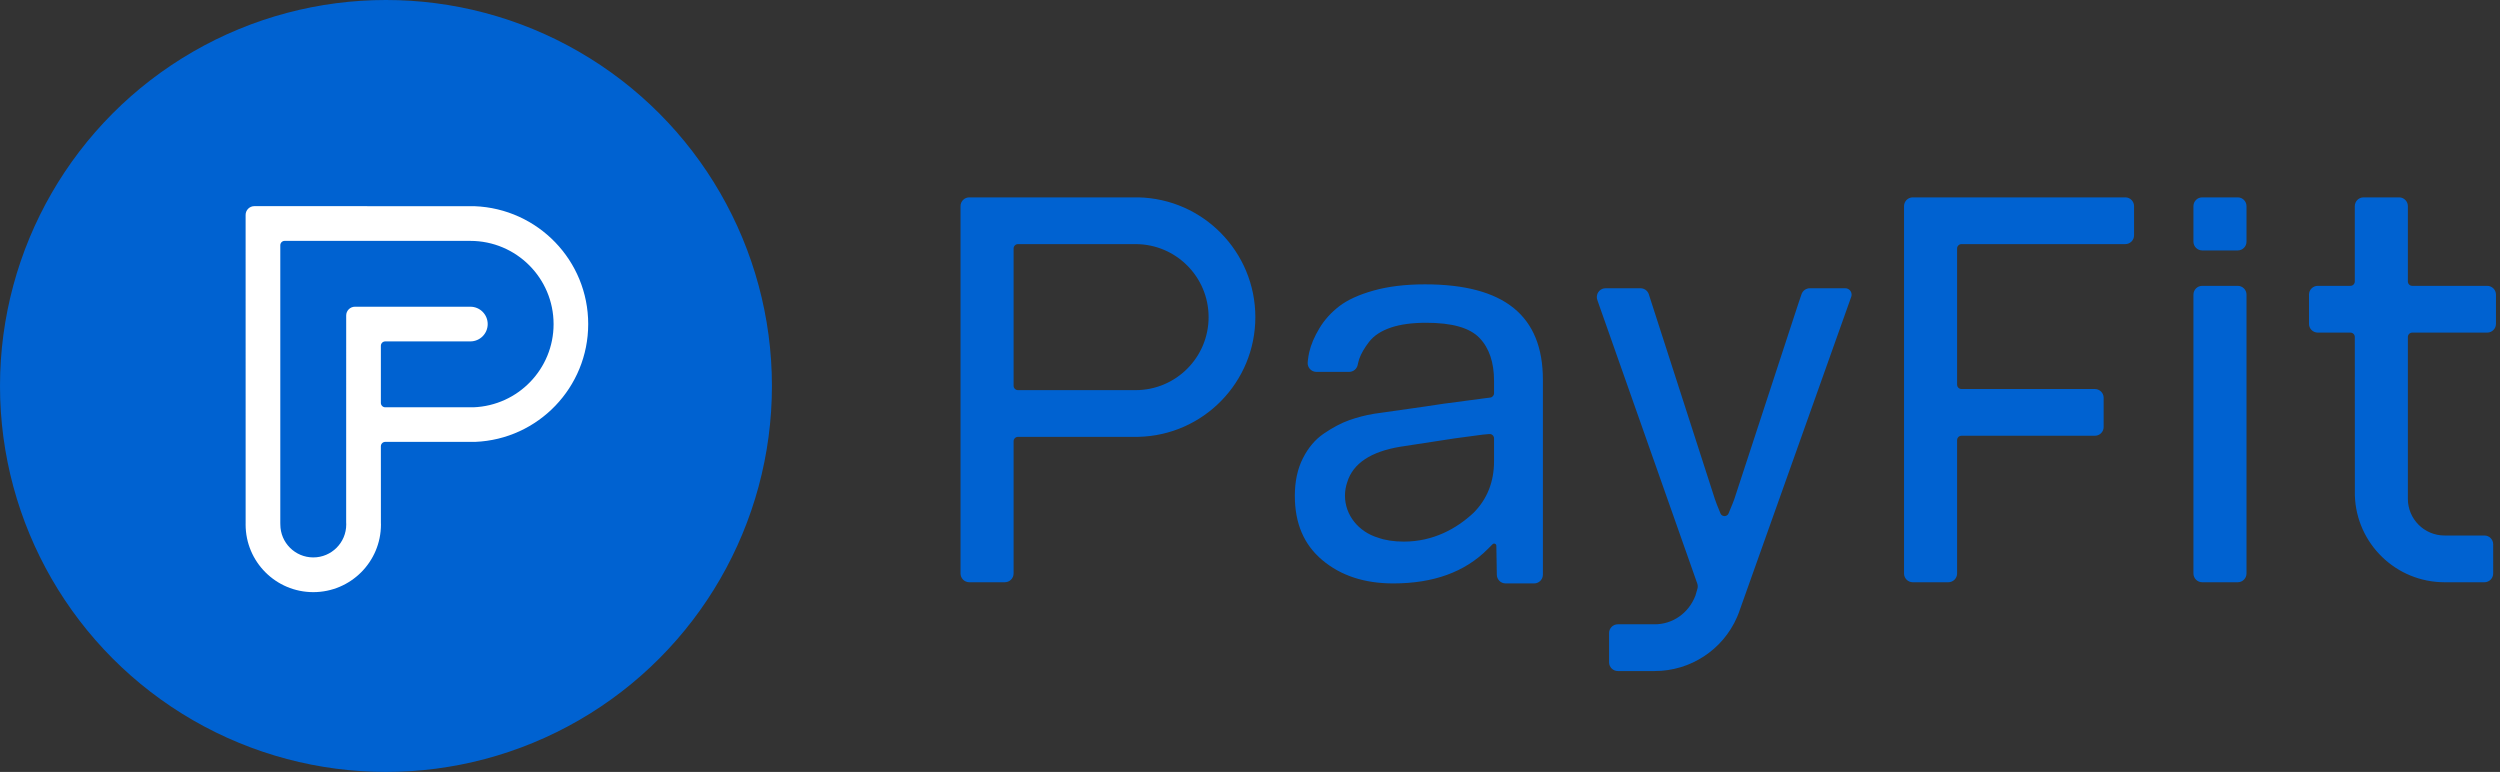
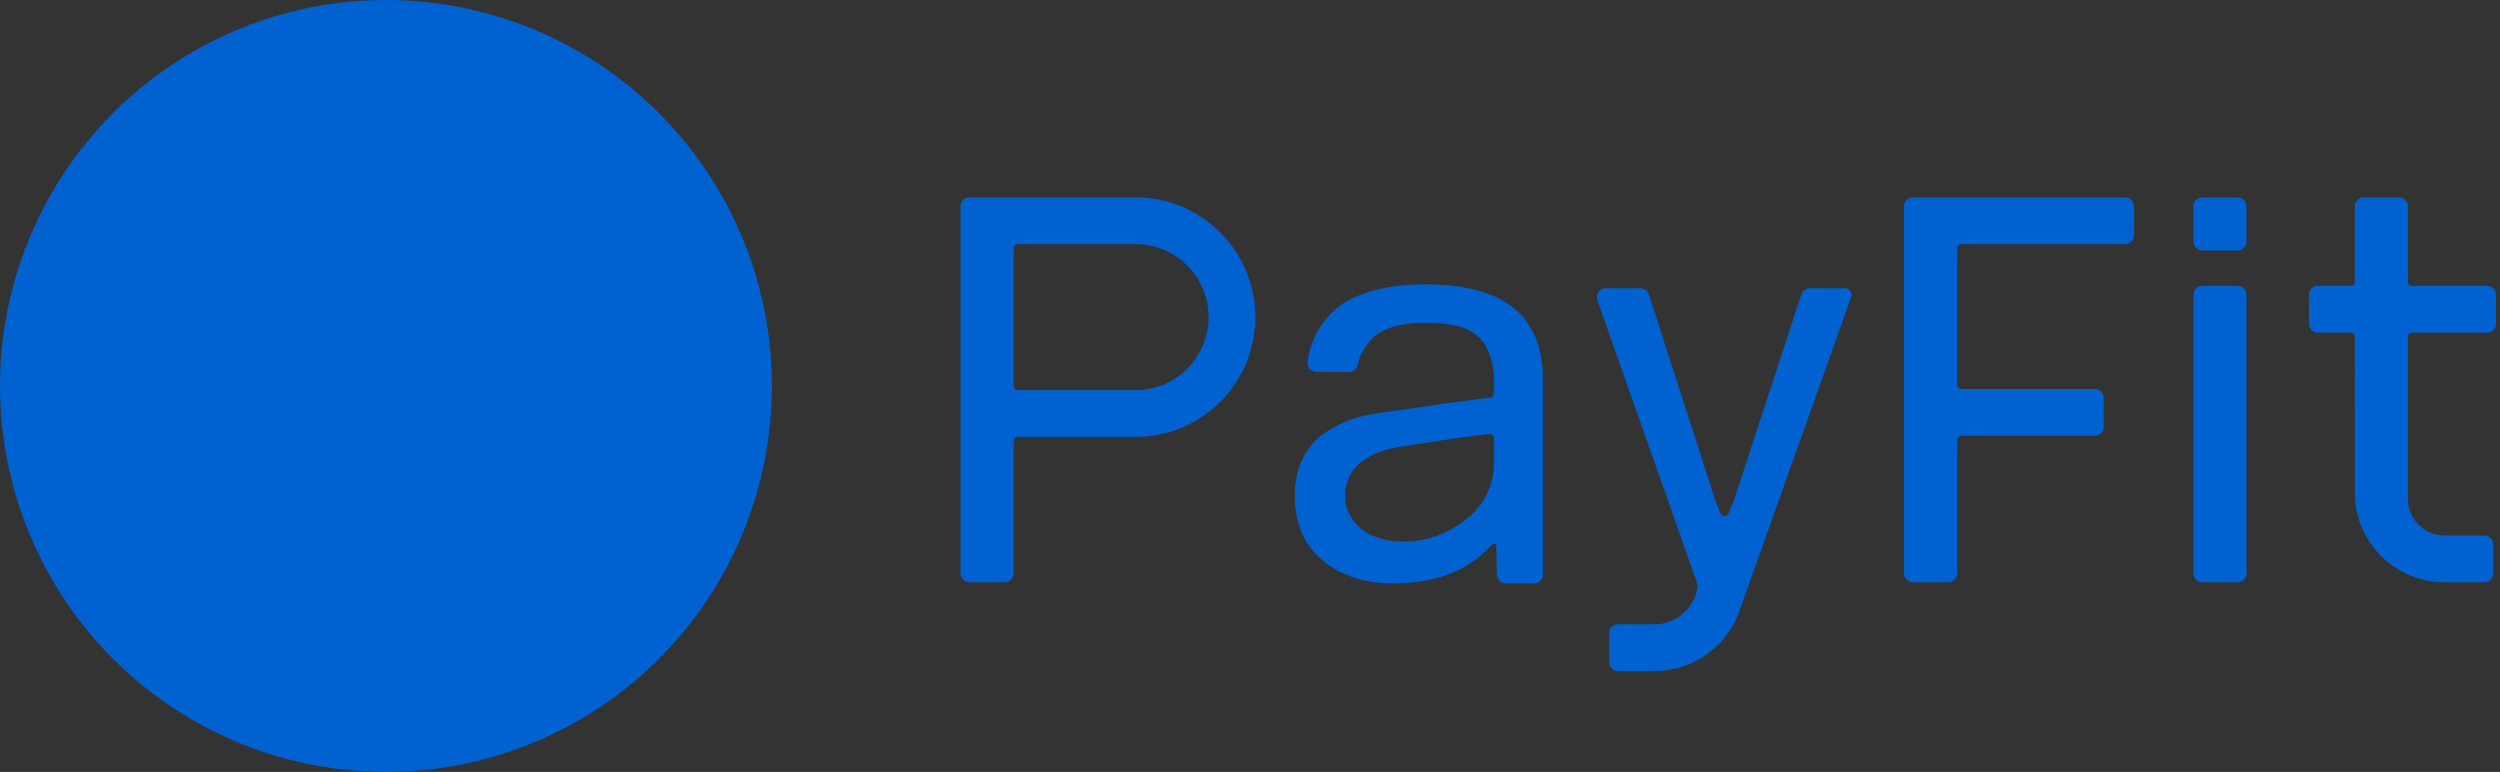
<svg xmlns="http://www.w3.org/2000/svg" width="570px" height="176px" viewBox="0 0 570 176" version="1.1">
  <rect x="0" y="0" width="570" height="176" fill="#333333" stroke="none" />
  <title>payfit_logo_blue</title>
  <desc>Created with Sketch.</desc>
  <defs />
  <g id="Artboard" stroke="none" stroke-width="1" fill="none" fill-rule="evenodd" transform="translate(-227, -296)">
    <g id="payfit_logo_blue" transform="translate(227, 296)">
      <path d="M420.708,65.722 L412.642,65.722 C411.787,65.722 411.026,66.265 410.749,67.074 C410.355,68.225 410.077,69.048 409.914,69.544 C406.69,79.39 401.854,94.158 395.406,113.849 C395.293,114.195 394.862,115.263 394.112,117.055 L394.112,117.055 C393.899,117.564 393.313,117.804 392.804,117.591 C392.561,117.489 392.368,117.296 392.266,117.053 C391.614,115.485 391.194,114.414 391.009,113.84 C384.458,93.532 379.544,78.301 376.268,68.147 C376.203,67.944 376.093,67.6 375.939,67.116 L375.939,67.116 C375.675,66.286 374.904,65.722 374.033,65.722 L366.076,65.722 C364.971,65.722 364.076,66.617 364.076,67.722 C364.076,67.941 364.112,68.158 364.182,68.366 C364.31,68.74 364.402,69.008 364.459,69.17 C369.457,83.349 376.942,104.583 386.915,132.873 C386.926,132.905 386.945,132.958 386.971,133.032 L386.971,133.032 C387.112,133.43 387.124,133.862 387.004,134.267 C386.979,134.35 386.961,134.411 386.951,134.45 C386.824,134.898 386.696,135.338 386.562,135.788 C385.031,139.8 381.357,142.359 377.24,142.34 L368.867,142.34 C367.763,142.34 366.867,143.235 366.867,144.34 L366.867,150.997 C366.867,152.102 367.763,152.997 368.867,152.997 C368.867,152.997 368.867,152.997 368.867,152.997 L377.242,152.997 C385.378,153.015 392.791,148.189 396.044,140.71 C396.058,140.677 396.191,140.35 396.42,139.783 C396.513,139.528 402.461,122.81 422.081,67.667 C422.081,67.667 422.081,67.667 422.081,67.667 L422.081,67.667 C422.351,66.909 421.955,66.076 421.197,65.806 C421.04,65.75 420.875,65.722 420.708,65.722 Z M314.132,122.572 C315.827,123.183 317.81,123.486 320.075,123.486 C326.787,123.486 332.098,120.534 335.961,116.93 C339.084,113.798 340.642,109.857 340.642,105.14 L340.642,99.956 C340.642,99.926 340.641,99.896 340.638,99.866 C340.589,99.316 340.103,98.91 339.553,98.96 L339.553,98.96 C338.585,99.047 338.075,99.094 338.024,99.1 L331.721,99.943 L319.265,101.855 C312.574,102.962 308.489,105.658 307.191,109.879 C306.841,110.866 306.652,111.92 306.652,113.015 C306.652,117.473 309.788,121.254 314.132,122.572 Z M351.779,127 C351.779,127.894 351.779,129.234 351.779,131.02 C351.779,132.125 350.883,133.02 349.779,133.02 L343.276,133.02 C342.184,133.02 341.294,132.145 341.276,131.053 L341.168,124.424 C341.166,124.295 341.114,124.171 341.023,124.08 C340.829,123.884 340.512,123.883 340.316,124.077 L340.316,124.077 C339.865,124.525 339.485,124.905 339.175,125.216 C333.989,130.418 326.839,133.02 317.664,133.02 C311.079,133.02 305.696,131.244 301.471,127.692 C297.299,124.185 295.222,119.335 295.222,113.051 C295.222,109.75 295.838,106.895 297.064,104.475 C298.289,102.058 299.873,100.192 301.823,98.862 C303.858,97.474 305.78,96.459 307.586,95.815 C309.425,95.159 311.325,94.667 313.288,94.339 C322.948,92.979 328.209,92.219 329.163,92.045 C330,91.949 333.147,91.532 338.64,90.789 C339.037,90.735 339.409,90.689 339.754,90.65 C340.26,90.594 340.642,90.166 340.642,89.657 L340.642,86.836 C340.642,82.646 339.547,79.374 337.34,77.065 C335.097,74.719 331.046,73.591 325.15,73.591 C321.984,73.591 319.328,73.947 317.171,74.668 C314.929,75.418 313.237,76.522 312.115,77.99 C311.073,79.354 310.34,80.62 309.916,81.801 C309.813,82.087 309.717,82.432 309.626,82.842 C309.612,82.902 309.592,83.005 309.566,83.151 C309.391,84.1 308.564,84.789 307.598,84.789 L300.149,84.789 C300.108,84.789 300.068,84.788 300.028,84.786 C298.925,84.719 298.086,83.771 298.152,82.668 C298.165,82.464 298.176,82.32 298.186,82.238 C298.276,81.483 298.379,80.847 298.492,80.347 C298.887,78.606 299.665,76.767 300.829,74.834 C301.981,72.922 303.49,71.249 305.364,69.809 C307.226,68.379 309.826,67.188 313.156,66.251 C316.518,65.305 320.432,64.831 324.896,64.831 C342.98,64.831 351.779,71.994 351.779,86.581 L351.779,122.468 L351.779,124.423 L351.779,127 Z M500.105,67.174 L500.105,130.752 C500.105,131.857 501.001,132.752 502.105,132.752 L510.204,132.752 C511.308,132.752 512.204,131.857 512.204,130.752 L512.204,67.174 C512.204,66.07 511.308,65.174 510.204,65.174 L502.105,65.174 C501.001,65.174 500.105,66.07 500.105,67.174 Z M500.105,47 L500.105,55.101 C500.105,56.206 501.001,57.101 502.105,57.101 L510.204,57.101 C511.308,57.101 512.204,56.206 512.204,55.101 L512.204,47 C512.204,45.895 511.308,45 510.204,45 L502.105,45 C501.001,45 500.105,45.895 500.105,47 Z M549.994,75.832 L567.081,75.832 C568.186,75.832 569.081,74.937 569.081,73.832 L569.081,67.174 C569.081,66.07 568.186,65.174 567.081,65.174 L549.994,65.174 C549.442,65.174 548.994,64.727 548.994,64.174 L548.994,47 C548.994,45.895 548.098,45 546.994,45 L538.895,45 C537.791,45 536.895,45.895 536.895,47 L536.895,64.174 C536.895,64.727 536.448,65.174 535.895,65.174 L528.449,65.174 C527.344,65.174 526.449,66.07 526.449,67.174 C526.449,67.174 526.449,67.174 526.449,67.174 L526.449,73.832 C526.449,74.937 527.344,75.832 528.449,75.832 C528.449,75.832 528.449,75.832 528.449,75.832 L535.895,75.832 C536.447,75.832 536.895,76.279 536.895,76.832 L536.907,112.977 C537.268,123.993 546.318,132.752 557.355,132.752 L566.448,132.753 C567.552,132.753 568.448,131.857 568.448,130.753 C568.448,130.753 568.448,130.752 568.448,130.752 L568.447,124.095 C568.447,122.99 567.552,122.095 566.447,122.095 C560.446,122.095 557.415,122.095 557.355,122.095 C552.737,122.095 548.994,118.352 548.994,113.734 L548.994,76.832 C548.994,76.28 549.442,75.832 549.994,75.832 Z M286.218,72.304 C286.218,57.445 274.33,45.308 259.504,45 L221,45 C219.895,45 219,45.895 219,47 L219,130.75 C219,131.855 219.895,132.75 221,132.75 C221,132.75 221,132.75 221,132.75 L229.099,132.75 C230.203,132.75 231.099,131.855 231.099,130.75 L231.099,100.607 C231.099,100.055 231.547,99.607 232.099,99.607 L259.487,99.601 C274.33,99.296 286.218,87.163 286.218,72.304 Z M275.56,72.304 C275.56,81.498 268.107,88.951 258.913,88.951 L232.099,88.951 C231.546,88.951 231.099,88.504 231.099,87.951 L231.099,56.658 C231.099,56.105 231.546,55.658 232.099,55.658 L258.913,55.658 C268.107,55.658 275.56,63.111 275.56,72.304 Z M447.217,99.354 L477.631,99.354 C478.735,99.354 479.631,98.459 479.631,97.354 L479.631,90.697 C479.631,89.592 478.735,88.697 477.631,88.697 L447.217,88.697 C446.664,88.697 446.217,88.249 446.217,87.697 L446.217,56.658 C446.217,56.105 446.664,55.658 447.217,55.658 L484.565,55.658 C485.67,55.658 486.565,54.762 486.565,53.658 L486.565,47 C486.565,45.895 485.67,45 484.565,45 L436.118,45 C435.013,45 434.118,45.895 434.118,47 L434.118,130.752 C434.118,131.857 435.013,132.752 436.118,132.752 C436.118,132.752 436.118,132.752 436.118,132.752 L444.217,132.752 C445.321,132.752 446.217,131.857 446.217,130.752 L446.217,100.354 C446.217,99.802 446.664,99.354 447.217,99.354 Z" id="type" fill="#0062D1" fill-rule="nonzero" />
      <g id="nest">
        <circle fill="#0062D1" cx="88" cy="88" r="88" />
-         <path d="M87.839,77.839 L107.241,77.839 C109.425,77.839 111.195,76.069 111.195,73.886 C111.195,71.702 109.425,69.932 107.241,69.932 L80.932,69.932 C79.827,69.932 78.932,70.827 78.932,71.932 L78.925,119.093 C78.935,119.255 78.941,119.417 78.941,119.579 C78.941,123.728 75.578,127.091 71.429,127.091 C67.28,127.091 63.917,123.728 63.917,119.579 C63.919,119.356 63.918,119.304 63.908,119.156 L63.908,55.918 C63.908,55.366 64.355,54.918 64.907,54.918 C78.385,54.916 89.047,54.916 96.894,54.918 C105.511,54.921 105.511,54.921 107.239,54.922 C117.72,54.922 126.217,63.418 126.217,73.9 C126.217,84.099 118.155,92.464 107.957,92.864 L87.839,92.864 C87.287,92.864 86.839,92.416 86.839,91.864 L86.839,78.839 C86.839,78.287 87.287,77.839 87.839,77.839 Z M86.846,119.273 L86.839,101.748 C86.839,101.196 87.287,100.748 87.839,100.748 C87.839,100.748 87.839,100.748 87.839,100.748 L108.347,100.748 C122.717,100.159 134.11,88.316 134.11,73.886 C134.11,59.426 122.672,47.569 108.177,47.012 C108.137,47.007 91.412,47.003 58,47 L58,47 C56.896,47 56,47.895 56,49 C56,49 56,49 56,49 L56.005,119.181 C56.002,119.314 56,119.446 56,119.579 C56,128.101 62.908,135.008 71.429,135.008 C79.95,135.008 86.858,128.101 86.858,119.579 C86.858,119.429 86.855,119.345 86.846,119.273 Z" id="monogram" fill="#FFFFFF" fill-rule="nonzero" />
      </g>
    </g>
  </g>
</svg>